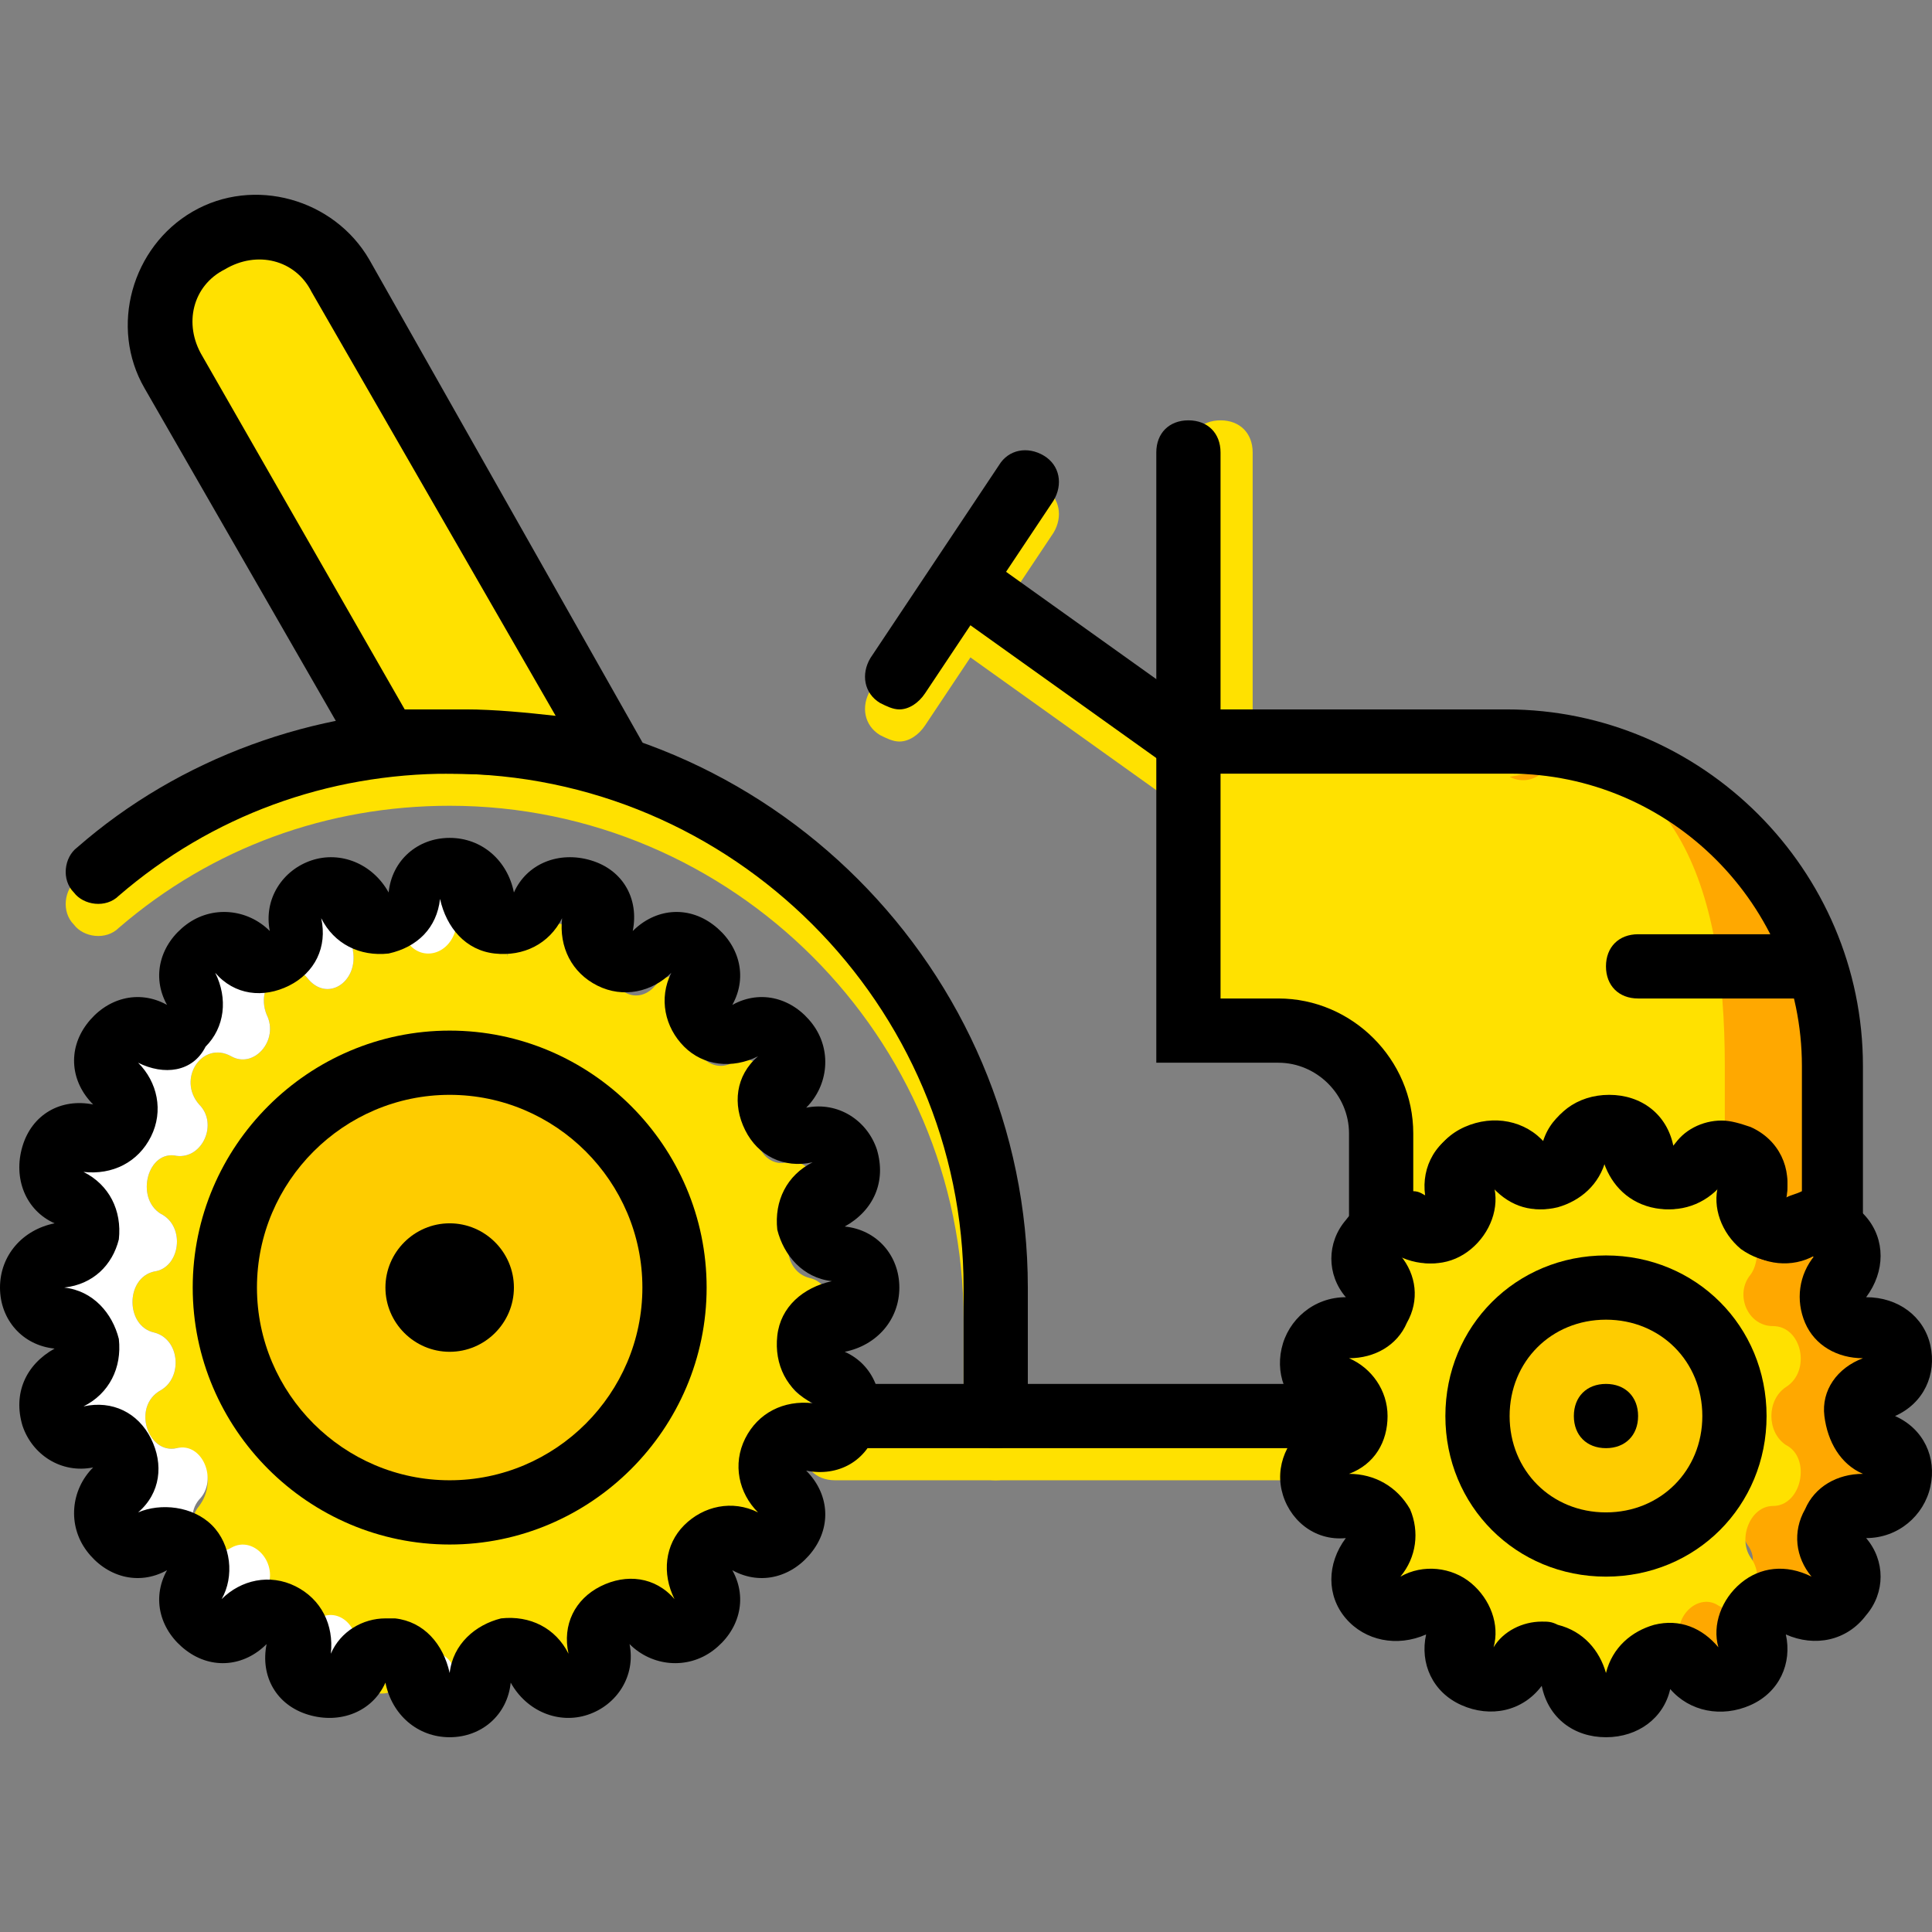
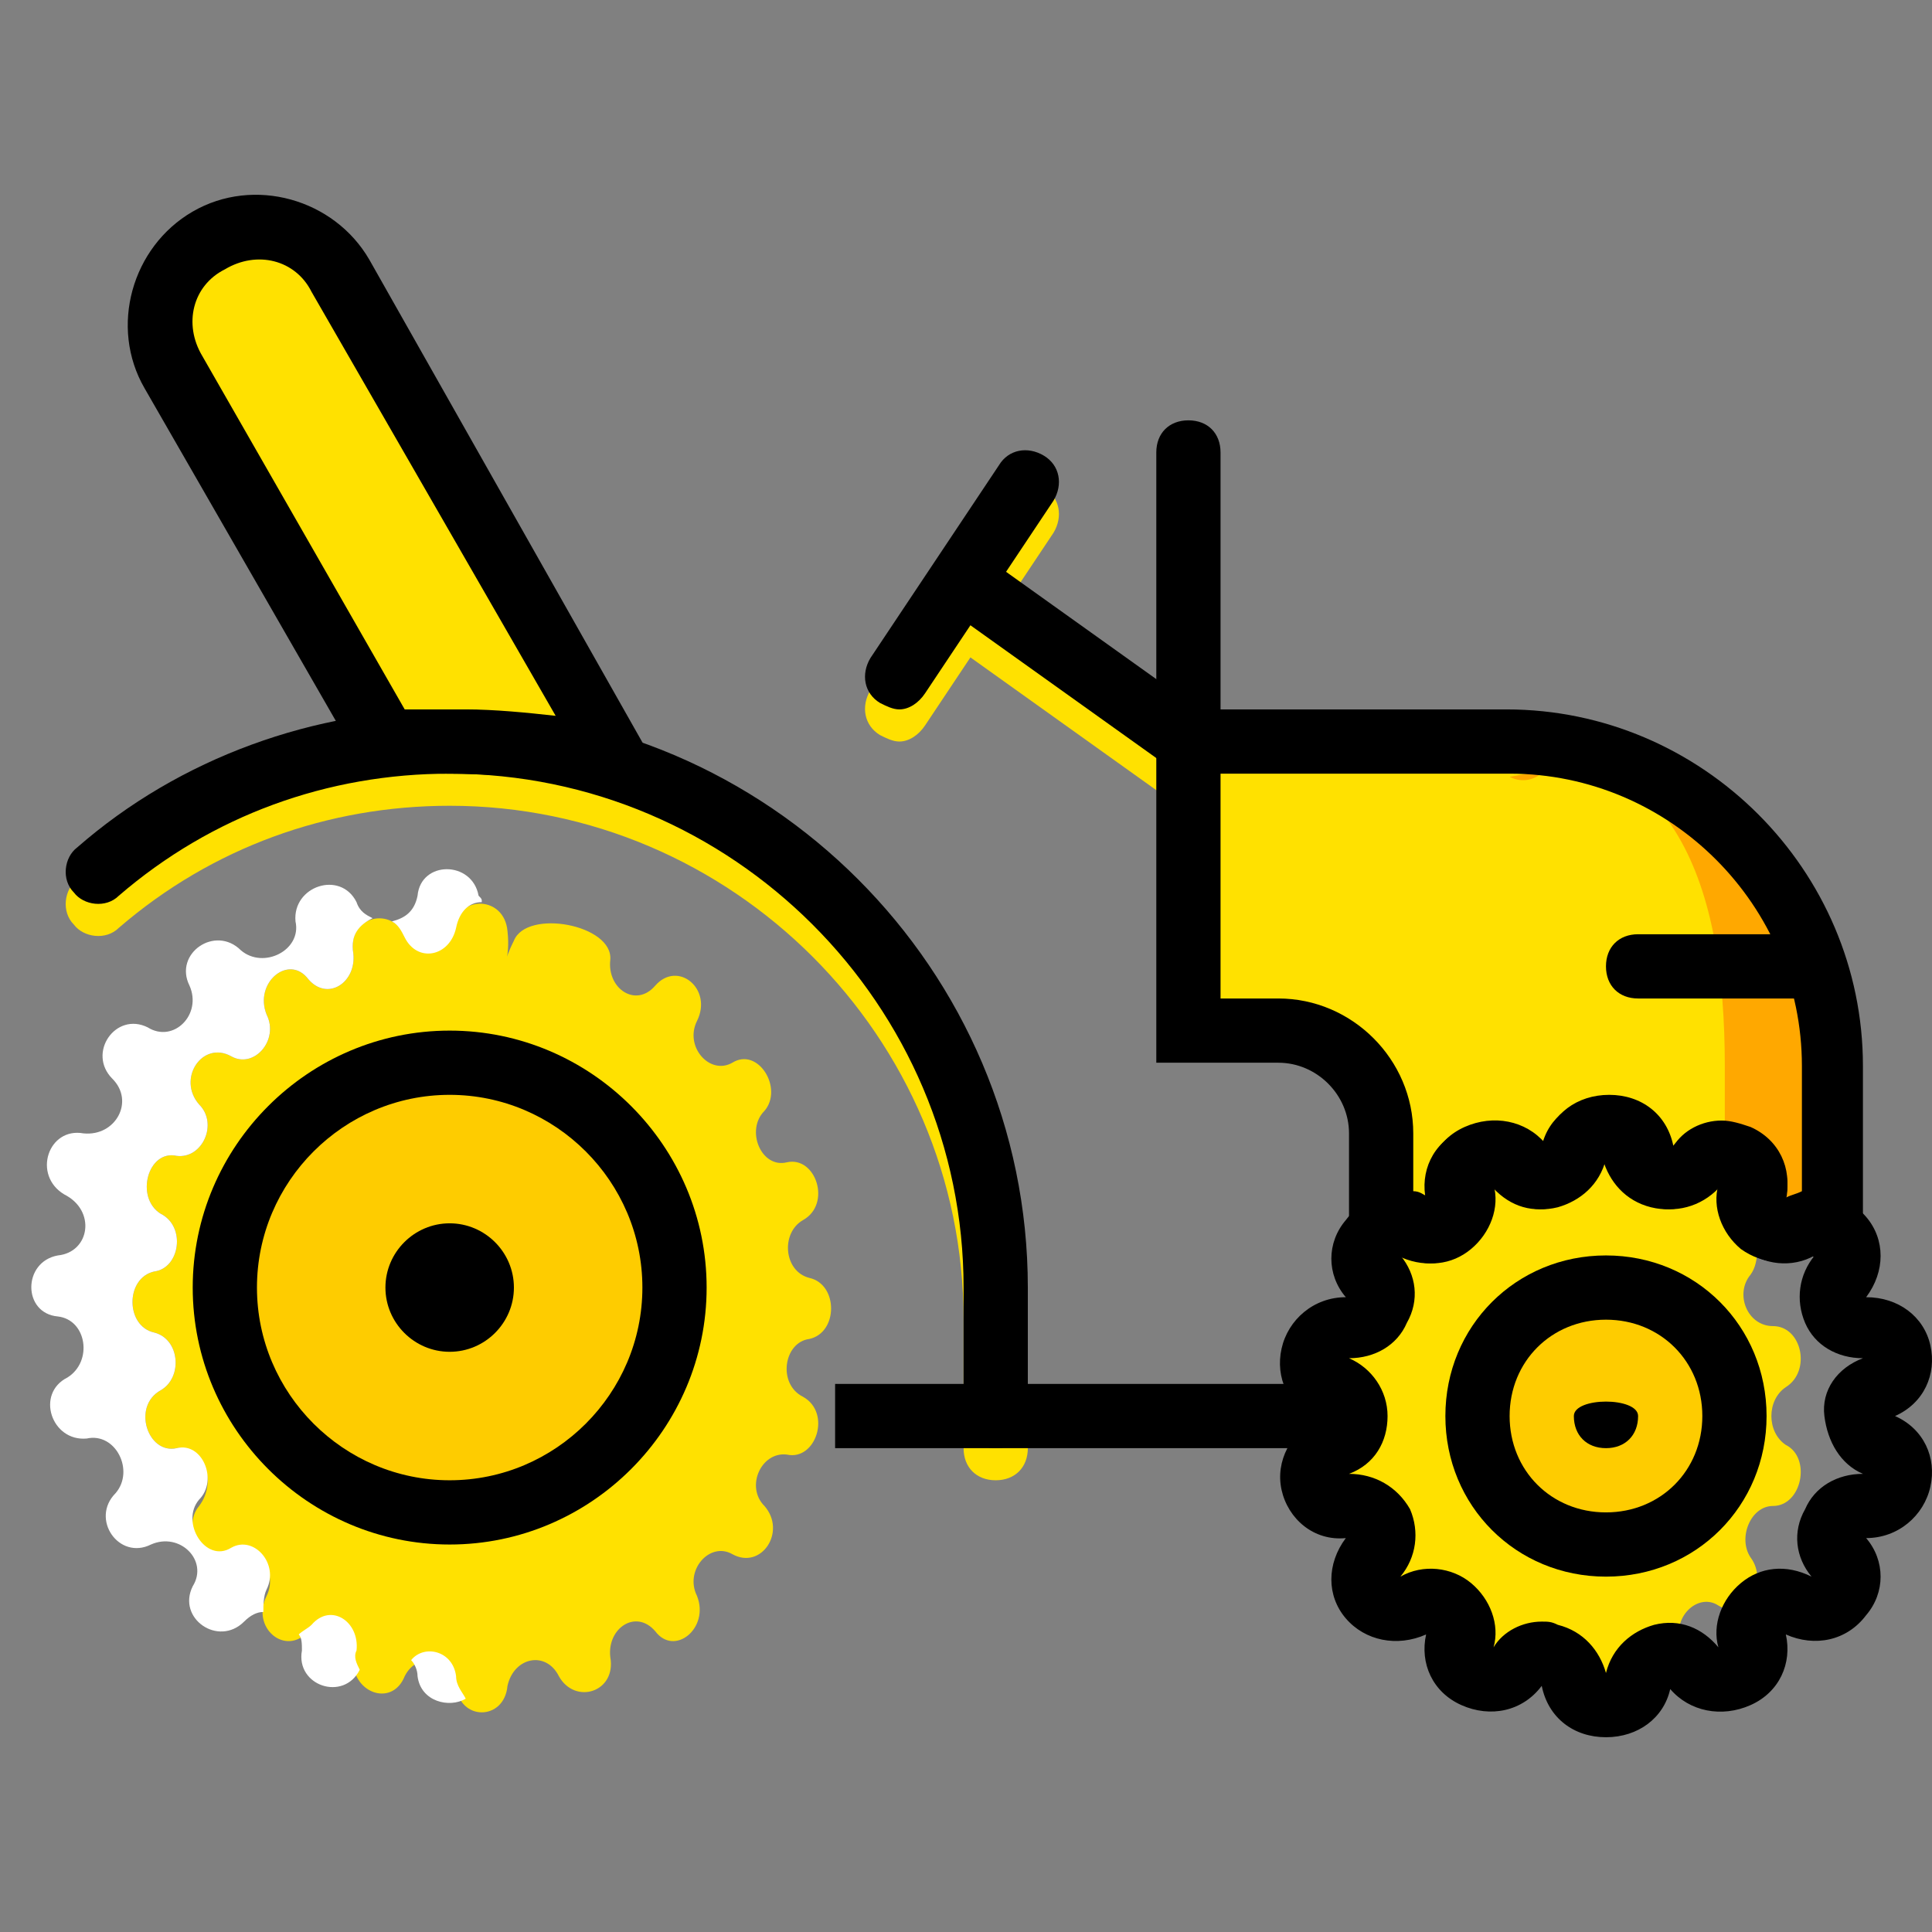
<svg xmlns="http://www.w3.org/2000/svg" version="1.1" id="Layer_1" viewBox="0 0 513.284 513.284" xml:space="preserve">
  <rect x="0" y="0" width="513.284" height="513.284" fill="#808080" stroke="none" />
  <g transform="translate(0 1)">
-     <path style="fill:#FFA800;" d="M496.64,384.592c-6.827-3.413-6.827-11.947,0-15.36c8.533-3.413,5.12-16.213-3.413-16.213   c-7.68,0-11.093-8.533-6.827-13.653c5.973-6.827-2.56-17.067-10.24-12.8c-6.827,3.413-13.653-2.56-11.947-9.387   c2.56-8.533-9.387-14.507-15.36-6.827c-0.853,1.707-2.56,2.56-4.267,2.56c0,1.707,0.853,2.56,0,4.267   c-1.707,6.827,5.12,12.8,10.24,9.387c6.827-4.267,13.653,5.973,8.533,12.8c-3.413,5.12-0.853,13.653,5.973,13.653   c7.68,0,7.68,9.387,0.853,13.653c-5.12,3.413-3.413,14.507,2.56,17.92c6.827,3.413,5.12,11.093-2.56,11.093   c-5.973,0-9.387,8.533-5.973,13.653c5.12,6.827-4.267,12.8-11.093,8.533c-5.12-3.413-11.947,2.56-10.24,9.387   c0,1.707,0,2.56,0,4.267c1.707,0.853,3.413,1.707,4.267,2.56c5.973,6.827,17.067,1.707,15.36-6.827   c-1.707-6.827,7.68-3.413,13.653,0c8.533,4.267,17.067-11.093,11.093-17.92c-4.267-5.12-0.853-8.533,5.973-8.533   C501.76,400.806,504.32,388.859,496.64,384.592" />
    <path style="fill:#FFE100;" d="M134.827,246.352L134.827,246.352c0.853,7.68-1.707,9.387,1.707,2.56   c3.413-8.533,26.453-4.267,25.6,5.12c-0.853,7.68,6.827,12.8,11.947,6.827c5.973-6.827,15.36,0.853,11.093,9.387   c-3.413,6.827,3.413,14.507,9.387,11.093c6.827-4.267,13.653,6.827,8.533,12.8c-5.12,5.12-0.853,15.36,5.973,13.653   c7.68-1.707,11.947,11.093,4.267,15.36c-5.973,3.413-5.12,13.653,1.707,15.36c7.68,1.707,7.68,14.507,0,16.213   c-6.827,0.853-8.533,11.947-1.707,15.36c7.68,4.267,3.413,17.067-4.267,15.36c-6.827-0.853-11.093,8.533-5.973,13.653   c5.973,6.827-0.853,17.067-8.533,12.8c-5.973-3.413-12.8,4.267-9.387,11.093c3.413,8.533-5.973,16.213-11.093,9.387   c-5.12-5.973-12.8-0.853-11.947,6.827l0,0c1.707,9.387-9.387,12.8-13.653,5.12l0,0c-3.413-6.827-11.947-5.12-13.653,2.56   c-0.853,9.387-12.8,9.387-13.653,0c-0.853-7.68-10.24-9.387-13.653-2.56l0,0c-3.413,8.533-14.507,4.267-13.653-5.12l0,0   c0.853-7.68-6.827-12.8-11.947-6.827c-5.973,6.827-15.36-0.853-11.093-9.387c3.413-6.827-3.413-14.507-9.387-11.093l0,0   c-6.827,4.267-13.653-6.827-8.533-12.8l0,0c5.12-6.827,0.853-16.213-5.973-15.36l0,0c-7.68,1.707-11.947-11.093-4.267-15.36l0,0   c5.973-3.413,5.12-13.653-1.707-15.36l0,0c-7.68-1.707-7.68-14.507,0-16.213l0,0c6.827-0.853,8.533-11.947,1.707-15.36l0,0   c-6.827-4.267-3.413-17.067,4.267-15.36l0,0c6.827,0.853,11.093-8.533,5.973-13.653l0,0c-5.973-6.827,0.853-17.067,8.533-12.8l0,0   c5.973,3.413,12.8-4.267,9.387-11.093c-3.413-8.533,5.973-16.213,11.093-9.387c5.12,5.973,12.8,0.853,11.947-6.827   c-1.707-9.387,9.387-12.8,13.653-5.12c3.413,6.827,11.947,5.12,13.653-2.56C122.027,236.966,133.973,236.966,134.827,246.352" />
    <g>
      <path style="fill:#FFFFFF;" d="M94.72,437.499c0.853-7.68-6.827-12.8-11.947-6.827c-0.853,0.853-2.56,1.707-3.413,2.56    c0.853,0.853,0.853,2.56,0.853,4.267c-1.707,9.387,11.093,13.653,15.36,5.12C94.72,440.912,93.867,439.206,94.72,437.499" />
      <path style="fill:#FFFFFF;" d="M70.827,421.286L70.827,421.286c3.413-6.827-3.413-14.507-9.387-11.093l0,0    c-6.827,4.267-13.653-6.827-8.533-12.8c5.12-5.12,0.853-15.36-5.973-13.653c-7.68,1.707-11.947-11.093-4.267-15.36l0,0    c5.973-3.413,5.12-13.653-1.707-15.36c-7.68-1.707-7.68-14.507,0-16.213c6.827-0.853,8.533-11.947,1.707-15.36l0,0    c-6.827-4.267-3.413-17.067,4.267-15.36c6.827,0.853,11.093-8.533,5.973-13.653c-5.973-6.827,0.853-17.067,8.533-12.8l0,0    c5.973,3.413,12.8-4.267,9.387-11.093c-3.413-8.533,5.973-16.213,11.093-9.387c5.12,5.973,12.8,0.853,11.947-6.827    c-0.853-5.12,1.707-7.68,5.12-9.387c-1.707-0.853-3.413-1.707-4.267-4.267c-4.267-8.533-17.067-4.267-16.213,5.12    c1.707,7.68-8.533,12.8-14.507,7.68c-6.827-6.827-17.92,0.853-13.653,9.387c3.413,7.68-4.267,15.36-11.093,11.093    c-8.533-4.267-16.213,6.827-9.387,13.653c5.973,5.973,0.853,15.36-7.68,14.507c-9.387-1.707-13.653,11.093-5.12,16.213    c8.533,4.267,6.827,15.36-1.707,16.213l0,0c-9.387,1.707-9.387,15.36,0,16.213l0,0c7.68,0.853,9.387,11.947,2.56,16.213    c-8.533,4.267-4.267,17.067,5.12,16.213c7.68-1.707,12.8,8.533,7.68,14.507c-6.827,6.827,0.853,17.92,9.387,13.653    c7.68-3.413,15.36,4.267,11.093,11.093l0,0c-4.267,8.533,6.827,16.213,13.653,9.387c1.707-1.707,3.413-2.56,5.12-2.56    C69.973,425.552,69.973,422.992,70.827,421.286" />
      <path style="fill:#FFFFFF;" d="M107.52,248.059c3.413,6.827,11.947,5.12,13.653-2.56c0.853-4.267,3.413-6.827,6.827-6.827    c0-0.853,0-0.853-0.853-1.707c-1.707-9.387-15.36-9.387-16.213,0c-0.853,4.267-3.413,5.973-6.827,6.827    C105.813,244.646,106.667,246.352,107.52,248.059" />
      <path style="fill:#FFFFFF;" d="M121.173,444.326c-0.853-6.827-8.533-8.533-11.947-4.267c0.853,0.853,1.707,2.56,1.707,4.267    c0.853,6.827,8.533,8.533,12.8,5.973C122.88,448.592,121.173,446.886,121.173,444.326" />
    </g>
    <path style="fill:#FECC00;" d="M179.2,341.072c0,33.28-26.453,59.733-59.733,59.733s-59.733-26.453-59.733-59.733   s26.453-59.733,59.733-59.733S179.2,307.792,179.2,341.072" />
    <path style="fill:#FFE100;" d="M420.693,305.232L420.693,305.232c1.707,6.827,8.533,9.387,12.8,3.413   c5.12-6.827,14.507-1.707,12.8,6.827l0,0c-1.707,6.827,4.267,3.413,10.24,0c6.827-4.267,13.653,15.36,8.533,22.187   c-4.267,5.12-0.853,13.653,5.973,13.653c7.68,0,10.24,11.947,3.413,16.213c-5.12,3.413-5.12,11.947,0,15.36   c6.827,3.413,4.267,16.213-3.413,16.213c-5.973,0-9.387,8.533-5.973,13.653c5.12,6.827-1.707,17.067-8.533,12.8   c-5.12-3.413-11.947,2.56-10.24,9.387l0,0c1.707,8.533,2.56,14.507-2.56,6.827c-3.413-5.973-11.093-3.413-12.8,3.413   c-1.707,8.533-11.093,8.533-12.8,0c-1.707-6.827-20.48-9.387-23.893-3.413c-5.12,6.827-14.507,1.707-12.8-6.827l0,0   c1.707-6.827-5.12-12.8-10.24-9.387c-6.827,4.267-13.653-5.973-8.533-12.8c3.413-5.12,0.853-13.653-5.973-13.653   c-7.68,0-10.24-11.947-3.413-16.213c5.12-3.413,5.12-11.947,0-15.36c-6.827-3.413-4.267-16.213,3.413-16.213   c5.973,0,9.387-8.533,5.973-13.653c-5.12-6.827,1.707-17.067,8.533-12.8c5.12,3.413,11.947-2.56,10.24-9.387l0,0   c-1.707-8.533,7.68-14.507,12.8-6.827c3.413,5.973,11.093,3.413,12.8-3.413C408.747,295.846,418.987,295.846,420.693,305.232" />
    <path style="fill:#FECC00;" d="M460.8,375.206c0,18.773-15.36,34.133-34.133,34.133s-34.133-15.36-34.133-34.133   c0-18.773,15.36-34.133,34.133-34.133S460.8,356.432,460.8,375.206" />
    <path style="fill:#FFE100;" d="M439.467,315.472c-1.707,6.827,5.973,12.8,11.947,9.387c3.413-1.707,6.827-0.853,8.533,0.853v-43.52   c0-47.787-12.8-86.187-60.587-86.187h-83.627v76.8h23.893c15.36,0,27.307,12.8,27.307,27.307v25.6   c2.56-1.707,5.973-2.56,8.533-0.853L439.467,315.472z" />
    <g>
      <path style="fill:#FFA800;" d="M401.067,205.392c3.413,1.707,6.827,0.853,9.387-1.707L401.067,205.392z" />
      <path style="fill:#FFA800;" d="M397.653,196.006c47.787,0,60.587,38.4,60.587,86.187v23.893c3.413,1.707,5.973,5.12,4.267,9.387    c-1.707,6.827,5.973,12.8,11.947,9.387c3.413-1.707,6.827-0.853,8.533,0.853v-43.52    C483.84,234.406,445.44,196.006,397.653,196.006" />
    </g>
    <g>
-       <path style="fill:#FFE100;" d="M324.267,204.539c-5.12,0-8.533-3.413-8.533-8.533v-76.8c0-5.12,3.413-8.533,8.533-8.533    c5.12,0,8.533,3.413,8.533,8.533v76.8C332.8,201.126,329.387,204.539,324.267,204.539z" />
      <path style="fill:#FFE100;" d="M315.733,213.072c-1.707,0-3.413-0.853-5.12-1.707l-59.733-42.667    c-3.413-2.56-5.12-7.68-1.707-11.947c2.56-4.267,7.68-5.12,11.947-1.707l59.733,42.667c3.413,2.56,5.12,7.68,1.707,11.947    C320.853,212.219,318.293,213.072,315.733,213.072z" />
      <path style="fill:#FFE100;" d="M238.933,196.006c-1.707,0-3.413-0.853-5.12-1.707c-4.267-2.56-5.12-7.68-2.56-11.947l34.133-51.2    c2.56-4.267,7.68-5.12,11.947-2.56s5.12,7.68,2.56,11.947l-34.133,51.2C244.053,194.299,241.493,196.006,238.933,196.006z" />
-       <path style="fill:#FFE100;" d="M358.4,392.272H221.867c-5.12,0-8.533-3.413-8.533-8.533s3.413-8.533,8.533-8.533H358.4    c5.12,0,8.533,3.413,8.533,8.533S363.52,392.272,358.4,392.272z" />
      <path style="fill:#FFE100;" d="M264.533,392.272c-5.12,0-8.533-3.413-8.533-8.533v-34.133c0-75.093-61.44-136.533-136.533-136.533    c-32.427,0-63.147,11.093-87.893,32.427c-3.413,3.413-9.387,2.56-11.947-0.853c-3.413-3.413-2.56-9.387,0.853-11.947    c27.307-23.893,63.147-36.693,98.987-36.693c84.48,0,153.6,69.12,153.6,153.6v34.133    C273.067,388.859,269.653,392.272,264.533,392.272z" />
      <path style="fill:#FFE100;" d="M102.4,196.006c6.827,0.853,14.507,0,21.333,0c14.507,0,28.16,2.56,40.96,6.827l-74.24-130.56    c-6.827-11.947-23.04-16.213-34.987-9.387s-16.213,23.04-9.387,34.987L102.4,196.006z" />
    </g>
-     <path d="M119.467,460.539c-8.533,0-15.36-5.973-17.067-14.507c-3.413,7.68-11.947,11.093-20.48,8.533s-12.8-10.24-11.093-18.773   c-5.973,5.973-14.507,6.827-21.333,1.707c-6.827-5.12-9.387-13.653-5.12-21.333c-7.68,4.267-16.213,1.707-21.333-5.12   s-4.267-16.213,1.707-22.187c-8.533,1.707-16.213-3.413-18.773-11.093c-2.56-8.533,0.853-16.213,8.533-20.48   C5.973,356.432,0,349.606,0,341.072c0-8.533,5.973-15.36,14.507-17.067c-7.68-3.413-11.093-11.947-8.533-20.48   c2.56-8.533,10.24-12.8,18.773-11.093c-5.973-5.973-6.827-14.507-1.707-21.333s13.653-9.387,21.333-5.12   c-4.267-7.68-1.707-16.213,5.12-21.333c6.827-5.12,16.213-4.267,22.187,1.707c-1.707-8.533,3.413-16.213,11.093-18.773   c7.68-2.56,16.213,0.853,20.48,8.533c0.853-8.533,7.68-14.507,16.213-14.507s15.36,5.973,17.067,14.507l0,0   c3.413-7.68,11.947-11.093,20.48-8.533c8.533,2.56,12.8,10.24,11.093,18.773c5.973-5.973,14.507-6.827,21.333-1.707   s9.387,13.653,5.12,21.333c7.68-4.267,16.213-1.707,21.333,5.12c5.12,6.827,4.267,16.213-1.707,22.187   c8.533-1.707,16.213,3.413,18.773,11.093c2.56,8.533-0.853,16.213-8.533,20.48c8.533,0.853,14.507,7.68,14.507,16.213   c0,8.533-5.973,15.36-14.507,17.067c7.68,3.413,11.093,11.947,8.533,20.48s-10.24,12.8-18.773,11.093   c5.973,5.973,6.827,14.507,1.707,21.333c-5.12,6.827-13.653,9.387-21.333,5.12c4.267,7.68,1.707,16.213-5.12,21.333   c-6.827,5.12-16.213,4.267-22.187-1.707c1.707,8.533-3.413,16.213-11.093,18.773s-16.213-0.853-20.48-8.533   C134.827,454.566,128,460.539,119.467,460.539z M102.4,428.966c0.853,0,1.707,0,2.56,0c7.68,0.853,12.8,6.827,14.507,14.507   c0.853-7.68,6.827-12.8,13.653-14.507c7.68-0.853,14.507,2.56,17.92,9.387c-1.707-7.68,1.707-14.507,8.533-17.92   c6.827-3.413,14.507-2.56,19.627,3.413c-3.413-6.827-2.56-14.507,2.56-19.627s12.8-6.827,19.627-3.413   c-5.12-5.12-6.827-12.8-3.413-19.627s10.24-10.24,17.92-9.387c-6.827-3.413-10.24-10.24-9.387-17.92   c0.853-7.68,6.827-12.8,14.507-14.507c-7.68-0.853-12.8-6.827-14.507-13.653c-0.853-7.68,2.56-14.507,9.387-17.92   c-7.68,1.707-14.507-1.707-17.92-8.533s-2.56-14.507,3.413-19.627c-6.827,3.413-14.507,2.56-19.627-2.56   c-5.12-5.12-6.827-12.8-3.413-19.627c-5.12,5.12-12.8,6.827-19.627,3.413s-10.24-10.24-9.387-17.92   c-3.413,6.827-10.24,10.24-17.92,9.387c-7.68-0.853-12.8-6.827-14.507-14.507l0,0l0,0c-0.853,7.68-5.973,12.8-13.653,14.507   c-7.68,0.853-14.507-2.56-17.92-9.387c1.707,7.68-1.707,14.507-8.533,17.92s-14.507,2.56-19.627-3.413   c3.413,6.827,2.56,14.507-2.56,19.627c-3.413,6.827-11.093,7.68-17.92,4.267c5.12,5.12,6.827,12.8,3.413,19.627   s-10.24,10.24-17.92,9.387c6.827,3.413,10.24,10.24,9.387,17.92c-1.707,6.827-6.827,11.947-14.507,12.8   c7.68,0.853,12.8,6.827,14.507,13.653c0.853,7.68-2.56,14.507-9.387,17.92c7.68-1.707,14.507,1.707,17.92,8.533   c3.413,6.827,2.56,14.507-3.413,19.627c5.973-2.56,14.507-1.707,19.627,3.413c5.12,5.12,5.973,13.653,2.56,19.627   c5.12-5.12,12.8-6.827,19.627-3.413s10.24,10.24,9.387,17.92C90.453,432.379,96.427,428.966,102.4,428.966z" />
    <path d="M426.667,460.539L426.667,460.539c-8.533,0-15.36-5.12-17.067-13.653c-5.12,6.827-13.653,8.533-21.333,5.12   c-7.68-3.413-11.093-11.093-9.387-18.773c-7.68,3.413-16.213,1.707-21.333-4.267s-5.12-14.507,0-21.333   c-8.533,0.853-15.36-5.12-17.067-12.8c-1.707-7.68,2.56-15.36,9.387-18.773c-7.68-3.413-11.093-11.093-9.387-18.773   c1.707-7.68,8.533-13.653,17.067-13.653l0,0c-5.12-5.973-5.12-14.507,0-20.48c5.12-6.827,13.653-8.533,21.333-5.12   c-1.707-7.68,1.707-15.36,9.387-18.773s16.213-1.707,21.333,4.267c1.707-7.68,8.533-12.8,17.067-12.8l0,0   c8.533,0,15.36,5.12,17.067,13.653l0,0c5.12-6.827,13.653-8.533,21.333-5.12c7.68,3.413,11.093,11.093,9.387,18.773   c7.68-3.413,16.213-1.707,21.333,4.267c5.12,5.973,5.12,14.507,0,21.333c8.533,0,15.36,5.12,17.067,12.8   c1.707,7.68-1.707,15.36-9.387,18.773c7.68,3.413,11.093,11.093,9.387,18.773c-1.707,7.68-8.533,13.653-17.067,13.653l0,0   c5.12,5.973,5.12,14.507,0,20.48c-5.12,6.827-13.653,8.533-21.333,5.12c1.707,7.68-1.707,15.36-9.387,18.773   s-16.213,1.707-21.333-4.267C442.027,455.419,435.2,460.539,426.667,460.539z M409.6,429.819c1.707,0,2.56,0,4.267,0.853   c6.827,1.707,11.093,6.827,12.8,12.8c1.707-6.827,6.827-11.093,12.8-12.8c6.827-1.707,12.8,0.853,17.067,5.973   c-1.707-5.973,0.853-12.8,5.973-17.067s11.947-5.12,18.773-1.707c-4.267-5.12-5.12-11.947-1.707-17.92   c2.56-5.973,8.533-9.387,15.36-9.387l0,0c-5.973-2.56-9.387-8.533-10.24-15.36c-0.853-6.827,3.413-12.8,10.24-15.36   c-6.827,0-12.8-3.413-15.36-9.387s-1.707-12.8,2.56-17.92c-5.973,3.413-13.653,2.56-18.773-1.707   c-5.12-4.267-7.68-11.093-5.973-17.067c-4.267,5.12-11.093,7.68-17.92,5.973s-11.093-6.827-12.8-12.8l0,0   c-1.707,6.827-6.827,11.093-12.8,12.8c-6.827,1.707-12.8-0.853-17.067-5.973c1.707,5.973-0.853,12.8-5.973,17.067   s-11.947,5.12-18.773,1.707c4.267,5.12,5.12,11.947,1.707,17.92c-2.56,5.973-8.533,9.387-15.36,9.387l0,0   c5.973,2.56,10.24,8.533,10.24,15.36s-3.413,12.8-10.24,15.36c6.827,0,12.8,3.413,16.213,9.387c2.56,5.973,1.707,12.8-2.56,17.92   c5.973-3.413,13.653-2.56,18.773,1.707c5.12,4.267,7.68,11.093,5.973,17.067C399.36,432.379,404.48,429.819,409.6,429.819z" />
    <rect x="221.867" y="366.672" width="136.533" height="17.067" />
    <path d="M264.533,383.739c-5.12,0-8.533-3.413-8.533-8.533v-34.133c0-75.093-61.44-136.533-136.533-136.533   c-32.427,0-63.147,11.093-87.893,32.427c-3.413,3.413-9.387,2.56-11.947-0.853c-3.413-3.413-2.56-9.387,0.853-11.947   c27.307-23.893,63.147-36.693,98.987-36.693c84.48,0,153.6,69.12,153.6,153.6v34.133   C273.067,380.326,269.653,383.739,264.533,383.739z" />
    <path d="M358.4,342.779v-42.667c0-10.24-8.533-18.773-18.773-18.773H307.2v-93.867h93.013c52.053,0,94.72,42.667,94.72,94.72   v60.587l-13.653-10.24c-5.973,2.56-12.8,2.56-18.773-1.707c-5.12-4.267-7.68-11.093-5.973-17.067   c-4.267,5.12-11.093,7.68-17.92,5.973c-6.827-1.707-11.093-6.827-12.8-12.8c-1.707,6.827-6.827,11.093-12.8,12.8   c-6.827,1.707-12.8-0.853-17.067-5.973c1.707,5.973-0.853,12.8-5.973,17.067c-5.12,4.267-11.947,5.12-18.773,1.707L358.4,342.779z    M457.387,296.699c2.56,0,5.12,0.853,7.68,1.707c7.68,3.413,11.093,11.093,9.387,18.773c1.707-0.853,2.56-0.853,4.267-1.707v-33.28   c0-42.667-34.987-77.653-77.653-77.653h-76.8v59.733h15.36c19.627,0,35.84,16.213,35.84,35.84v15.36   c1.707,0,2.56,0.853,4.267,1.707c-1.707-7.68,1.707-15.36,9.387-18.773c7.68-3.413,16.213-1.707,21.333,4.267   c1.707-7.68,8.533-12.8,17.067-12.8l0,0c8.533,0,15.36,5.12,17.067,13.653C447.147,299.259,452.267,296.699,457.387,296.699z" />
    <path d="M315.733,204.539c-5.12,0-8.533-3.413-8.533-8.533v-76.8c0-5.12,3.413-8.533,8.533-8.533c5.12,0,8.533,3.413,8.533,8.533   v76.8C324.267,201.126,320.853,204.539,315.733,204.539z" />
    <path d="M315.733,204.539c-1.707,0-3.413-0.853-5.12-1.707l-59.733-42.667c-3.413-2.56-5.12-7.68-1.707-11.947   c2.56-4.267,7.68-5.12,11.947-1.707l59.733,42.667c3.413,2.56,5.12,7.68,1.707,11.947   C320.853,203.686,318.293,204.539,315.733,204.539z" />
    <path d="M238.933,187.472c-1.707,0-3.413-0.853-5.12-1.707c-4.267-2.56-5.12-7.68-2.56-11.947l34.133-51.2   c2.56-4.267,7.68-5.12,11.947-2.56s5.12,7.68,2.56,11.947l-34.133,51.2C244.053,185.766,241.493,187.472,238.933,187.472z" />
    <path d="M182.613,217.339l-20.48-6.827c-14.507-5.12-29.867-5.973-45.227-5.973c-5.12,0-10.24,0-15.36,0H97.28l-58.88-102.4   c-9.387-16.213-3.413-37.547,12.8-46.933s37.547-3.413,46.933,12.8L182.613,217.339z M123.733,187.472   c7.68,0,16.213,0.853,23.893,1.707L82.773,76.539c-4.267-8.533-14.507-11.093-23.04-5.973C51.2,74.832,48.64,85.072,53.76,93.606   l53.76,93.867c2.56,0,5.973,0,8.533,0C118.613,187.472,121.173,187.472,123.733,187.472z" />
-     <path d="M435.2,375.206c0,5.12-3.413,8.533-8.533,8.533s-8.533-3.413-8.533-8.533c0-5.12,3.413-8.533,8.533-8.533   S435.2,370.086,435.2,375.206" />
+     <path d="M435.2,375.206c0,5.12-3.413,8.533-8.533,8.533s-8.533-3.413-8.533-8.533S435.2,370.086,435.2,375.206" />
    <path d="M136.533,341.072c0,9.387-7.68,17.067-17.067,17.067s-17.067-7.68-17.067-17.067s7.68-17.067,17.067-17.067   S136.533,331.686,136.533,341.072" />
    <path d="M119.467,409.339c-37.547,0-68.267-30.72-68.267-68.267s30.72-68.267,68.267-68.267s68.267,30.72,68.267,68.267   S157.013,409.339,119.467,409.339z M119.467,289.872c-28.16,0-51.2,23.04-51.2,51.2c0,28.16,23.04,51.2,51.2,51.2   s51.2-23.04,51.2-51.2C170.667,312.912,147.627,289.872,119.467,289.872z" />
    <path d="M426.667,417.872c-23.893,0-42.667-18.773-42.667-42.667c0-23.893,18.773-42.667,42.667-42.667   s42.667,18.773,42.667,42.667C469.333,399.099,450.56,417.872,426.667,417.872z M426.667,349.606c-14.507,0-25.6,11.093-25.6,25.6   c0,14.507,11.093,25.6,25.6,25.6s25.6-11.093,25.6-25.6C452.267,360.699,441.173,349.606,426.667,349.606z" />
    <path d="M477.867,264.272H435.2c-5.12,0-8.533-3.413-8.533-8.533c0-5.12,3.413-8.533,8.533-8.533h42.667   c5.12,0,8.533,3.413,8.533,8.533C486.4,260.859,482.987,264.272,477.867,264.272z" />
  </g>
</svg>